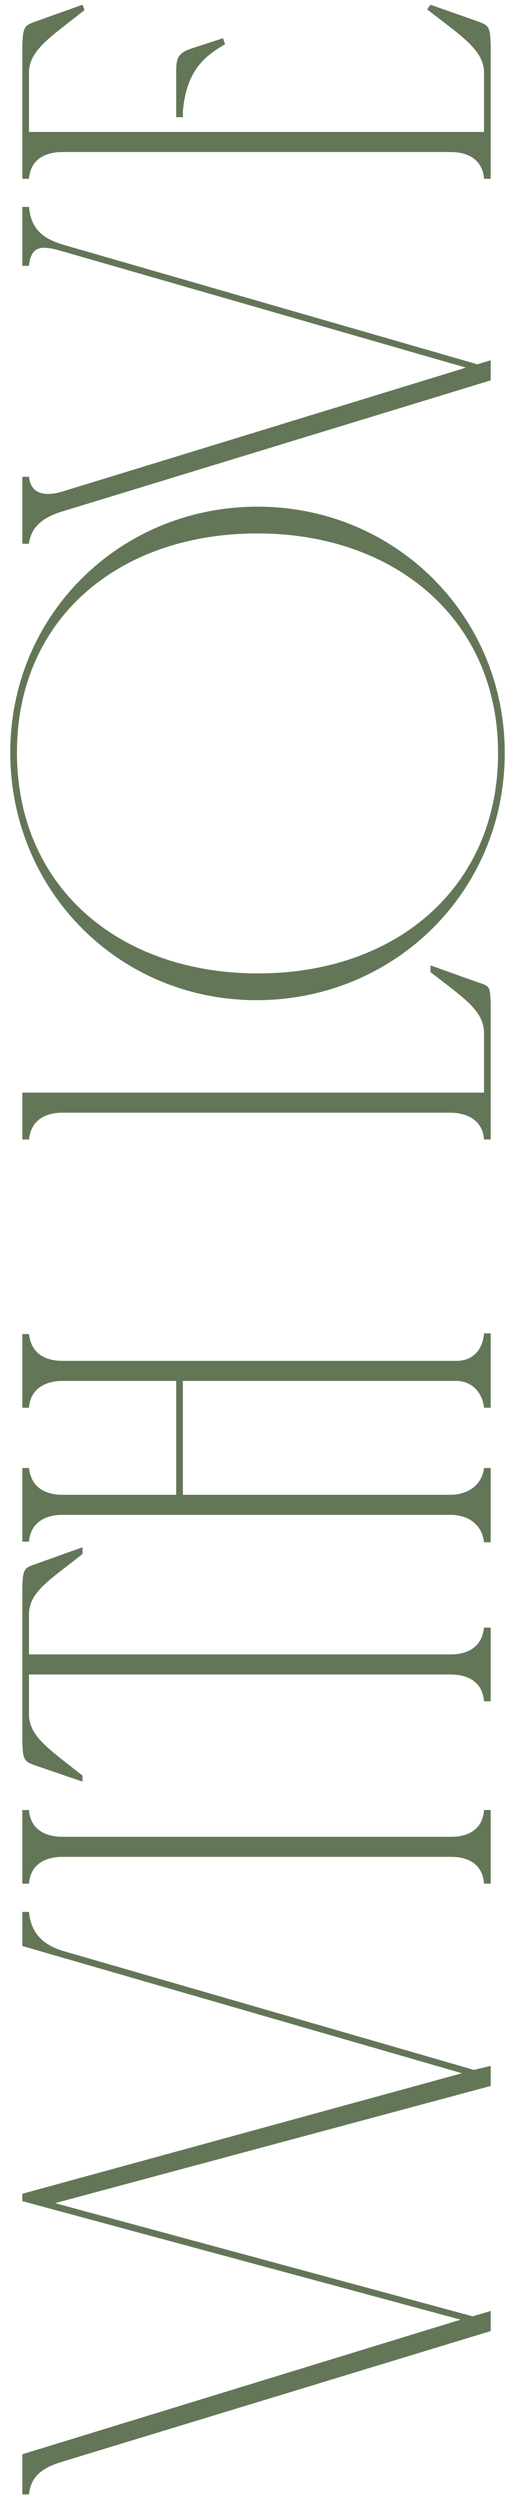
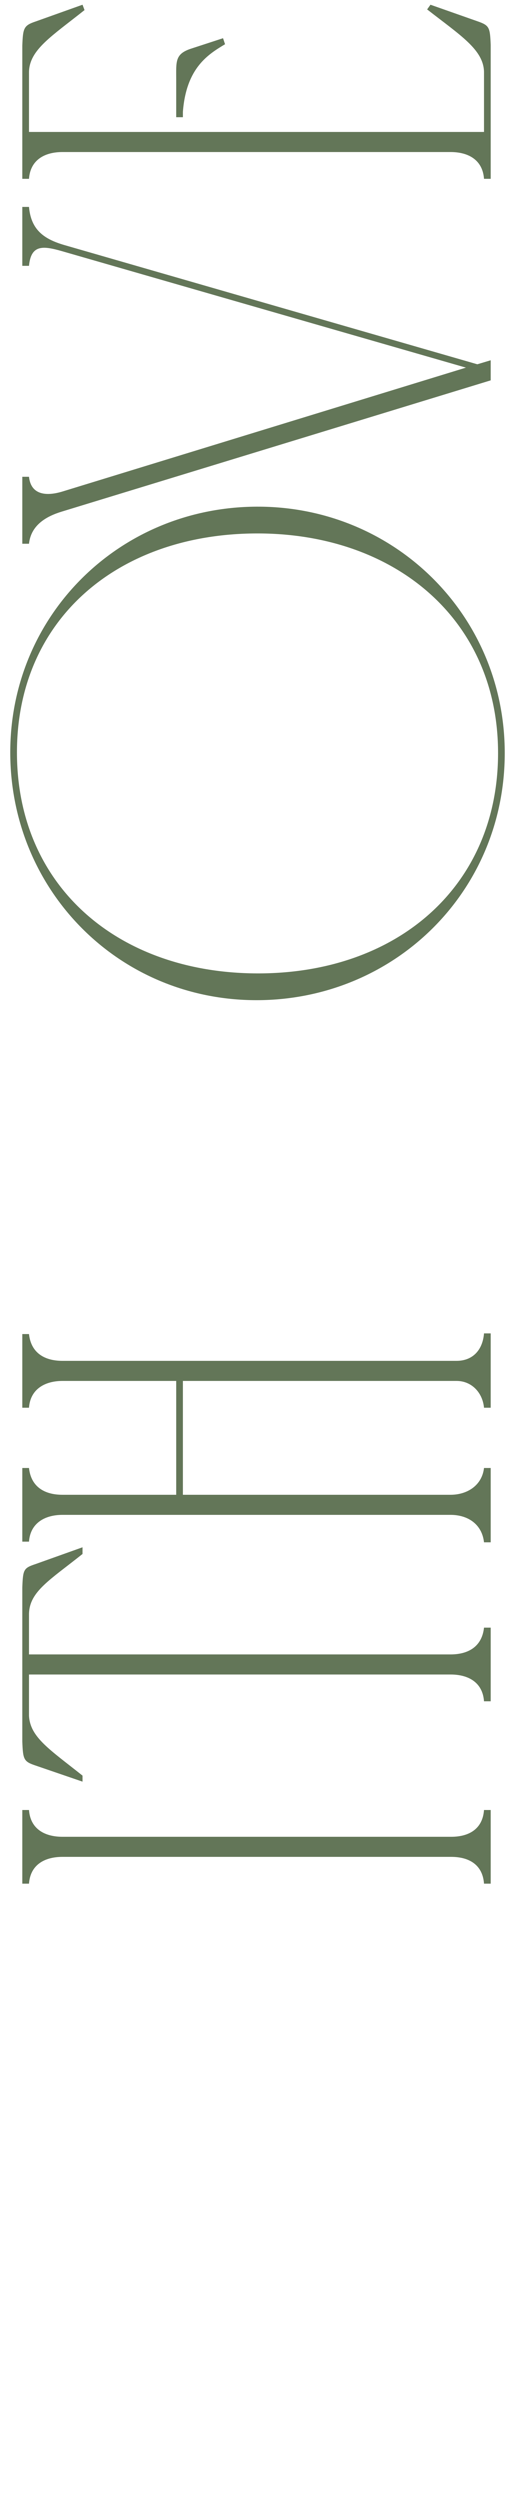
<svg xmlns="http://www.w3.org/2000/svg" width="46" height="224" viewBox="0 0 46 224" fill="none">
-   <path d="M2 197.224L2 196.564L41.42 185.764L2 174.364L2 171.304H2.6C2.78 173.284 3.92 174.304 5.78 174.844L42.5 185.464L44 185.104V186.904L4.94 197.404L42.38 207.544L44 207.064V208.864L5.6 220.564C4.04 221.044 2.78 221.704 2.6 223.504H2L2 219.904L41.3 207.844L2 197.224Z" fill="#637658" />
  <path d="M44 162.177L44 168.777H43.4C43.28 167.097 42.08 166.377 40.46 166.377H5.6C3.98 166.377 2.72 167.097 2.6 168.777H2L2 162.177H2.6C2.72 163.857 3.98 164.577 5.6 164.577L40.46 164.577C42.08 164.577 43.28 163.857 43.4 162.177H44Z" fill="#637658" />
  <path d="M40.4 150.037H2.6L2.6 153.757C2.72 155.677 4.46 156.757 7.4 159.097V159.637L3.2 158.197C2.12 157.837 2.06 157.657 2 156.037L2 142.237C2.06 140.617 2.12 140.497 3.2 140.137L7.4 138.637V139.237C4.46 141.577 2.66 142.597 2.6 144.577L2.6 148.237H40.4C42.02 148.237 43.22 147.517 43.4 145.837H44V152.437H43.4C43.28 150.757 42.02 150.037 40.4 150.037Z" fill="#637658" />
  <path d="M43.4 138.193C43.22 136.573 41.96 135.733 40.4 135.733H5.6C4.04 135.733 2.72 136.453 2.6 138.133H2L2 131.533H2.6C2.78 133.213 3.98 133.933 5.6 133.933H15.8L15.8 123.733H5.6C4.04 123.733 2.72 124.453 2.6 126.133H2L2 119.533H2.6C2.78 121.213 3.98 121.933 5.6 121.933H40.94C42.38 121.933 43.28 120.973 43.4 119.473H44V126.133H43.4C43.28 124.813 42.32 123.733 40.94 123.733L16.4 123.733V133.933L40.4 133.933C41.9 133.933 43.22 133.093 43.4 131.533H44V138.193H43.4Z" fill="#637658" />
-   <path d="M5.6 99.699C3.98 99.699 2.78 100.419 2.6 102.099H2L2 97.899H43.4V92.499C43.34 90.519 41.6 89.439 38.6 87.099V86.499L42.8 87.999C43.88 88.359 43.94 88.299 44 89.859V102.099H43.4C43.28 100.419 41.96 99.699 40.34 99.699H5.6Z" fill="#637658" />
  <path d="M22.94 47.797C10.58 47.857 1.52 55.477 1.52 67.417C1.52 79.417 10.58 87.157 23 87.217C35.6 87.277 44.66 79.417 44.66 67.477C44.66 55.477 35.36 47.737 22.94 47.797ZM23 45.397C35.3 45.337 45.26 55.057 45.26 67.477C45.26 79.957 35.3 89.617 23 89.617C10.64 89.617 0.92 79.777 0.92 67.417C0.92 55.117 10.7 45.457 23 45.397Z" fill="#637658" />
  <path d="M2 23.82L2 18.54H2.6C2.78 20.58 3.92 21.42 5.78 21.96L42.8 32.64L44 32.28V34.08L5.54 45.84C4.16 46.26 2.78 47.04 2.6 48.72H2L2 42.72H2.6C2.78 44.4 4.22 44.46 5.6 44.04L41.78 32.94L5.54 22.5C3.86 22.02 2.78 21.9 2.6 23.82H2Z" fill="#637658" />
  <path d="M2 16.023L2 4.083C2.06 2.523 2.12 2.283 3.2 1.923L7.4 0.423L7.58 0.903C4.64 3.243 2.66 4.443 2.6 6.423L2.6 11.823L43.4 11.823V6.423C43.34 4.443 41.3 3.183 38.3 0.843L38.6 0.423L42.86 1.923C43.88 2.283 43.94 2.463 44 4.023V16.023H43.4C43.28 14.343 42.02 13.623 40.4 13.623L5.6 13.623C3.98 13.623 2.72 14.343 2.6 16.023H2ZM15.8 10.503V10.023C15.8 8.943 15.8 7.983 15.8 7.143C15.8 5.523 15.68 4.863 17.06 4.383L20 3.423L20.18 3.963C18.68 4.863 16.7 6.063 16.4 10.023V10.503H15.8Z" fill="#637658" />
</svg>